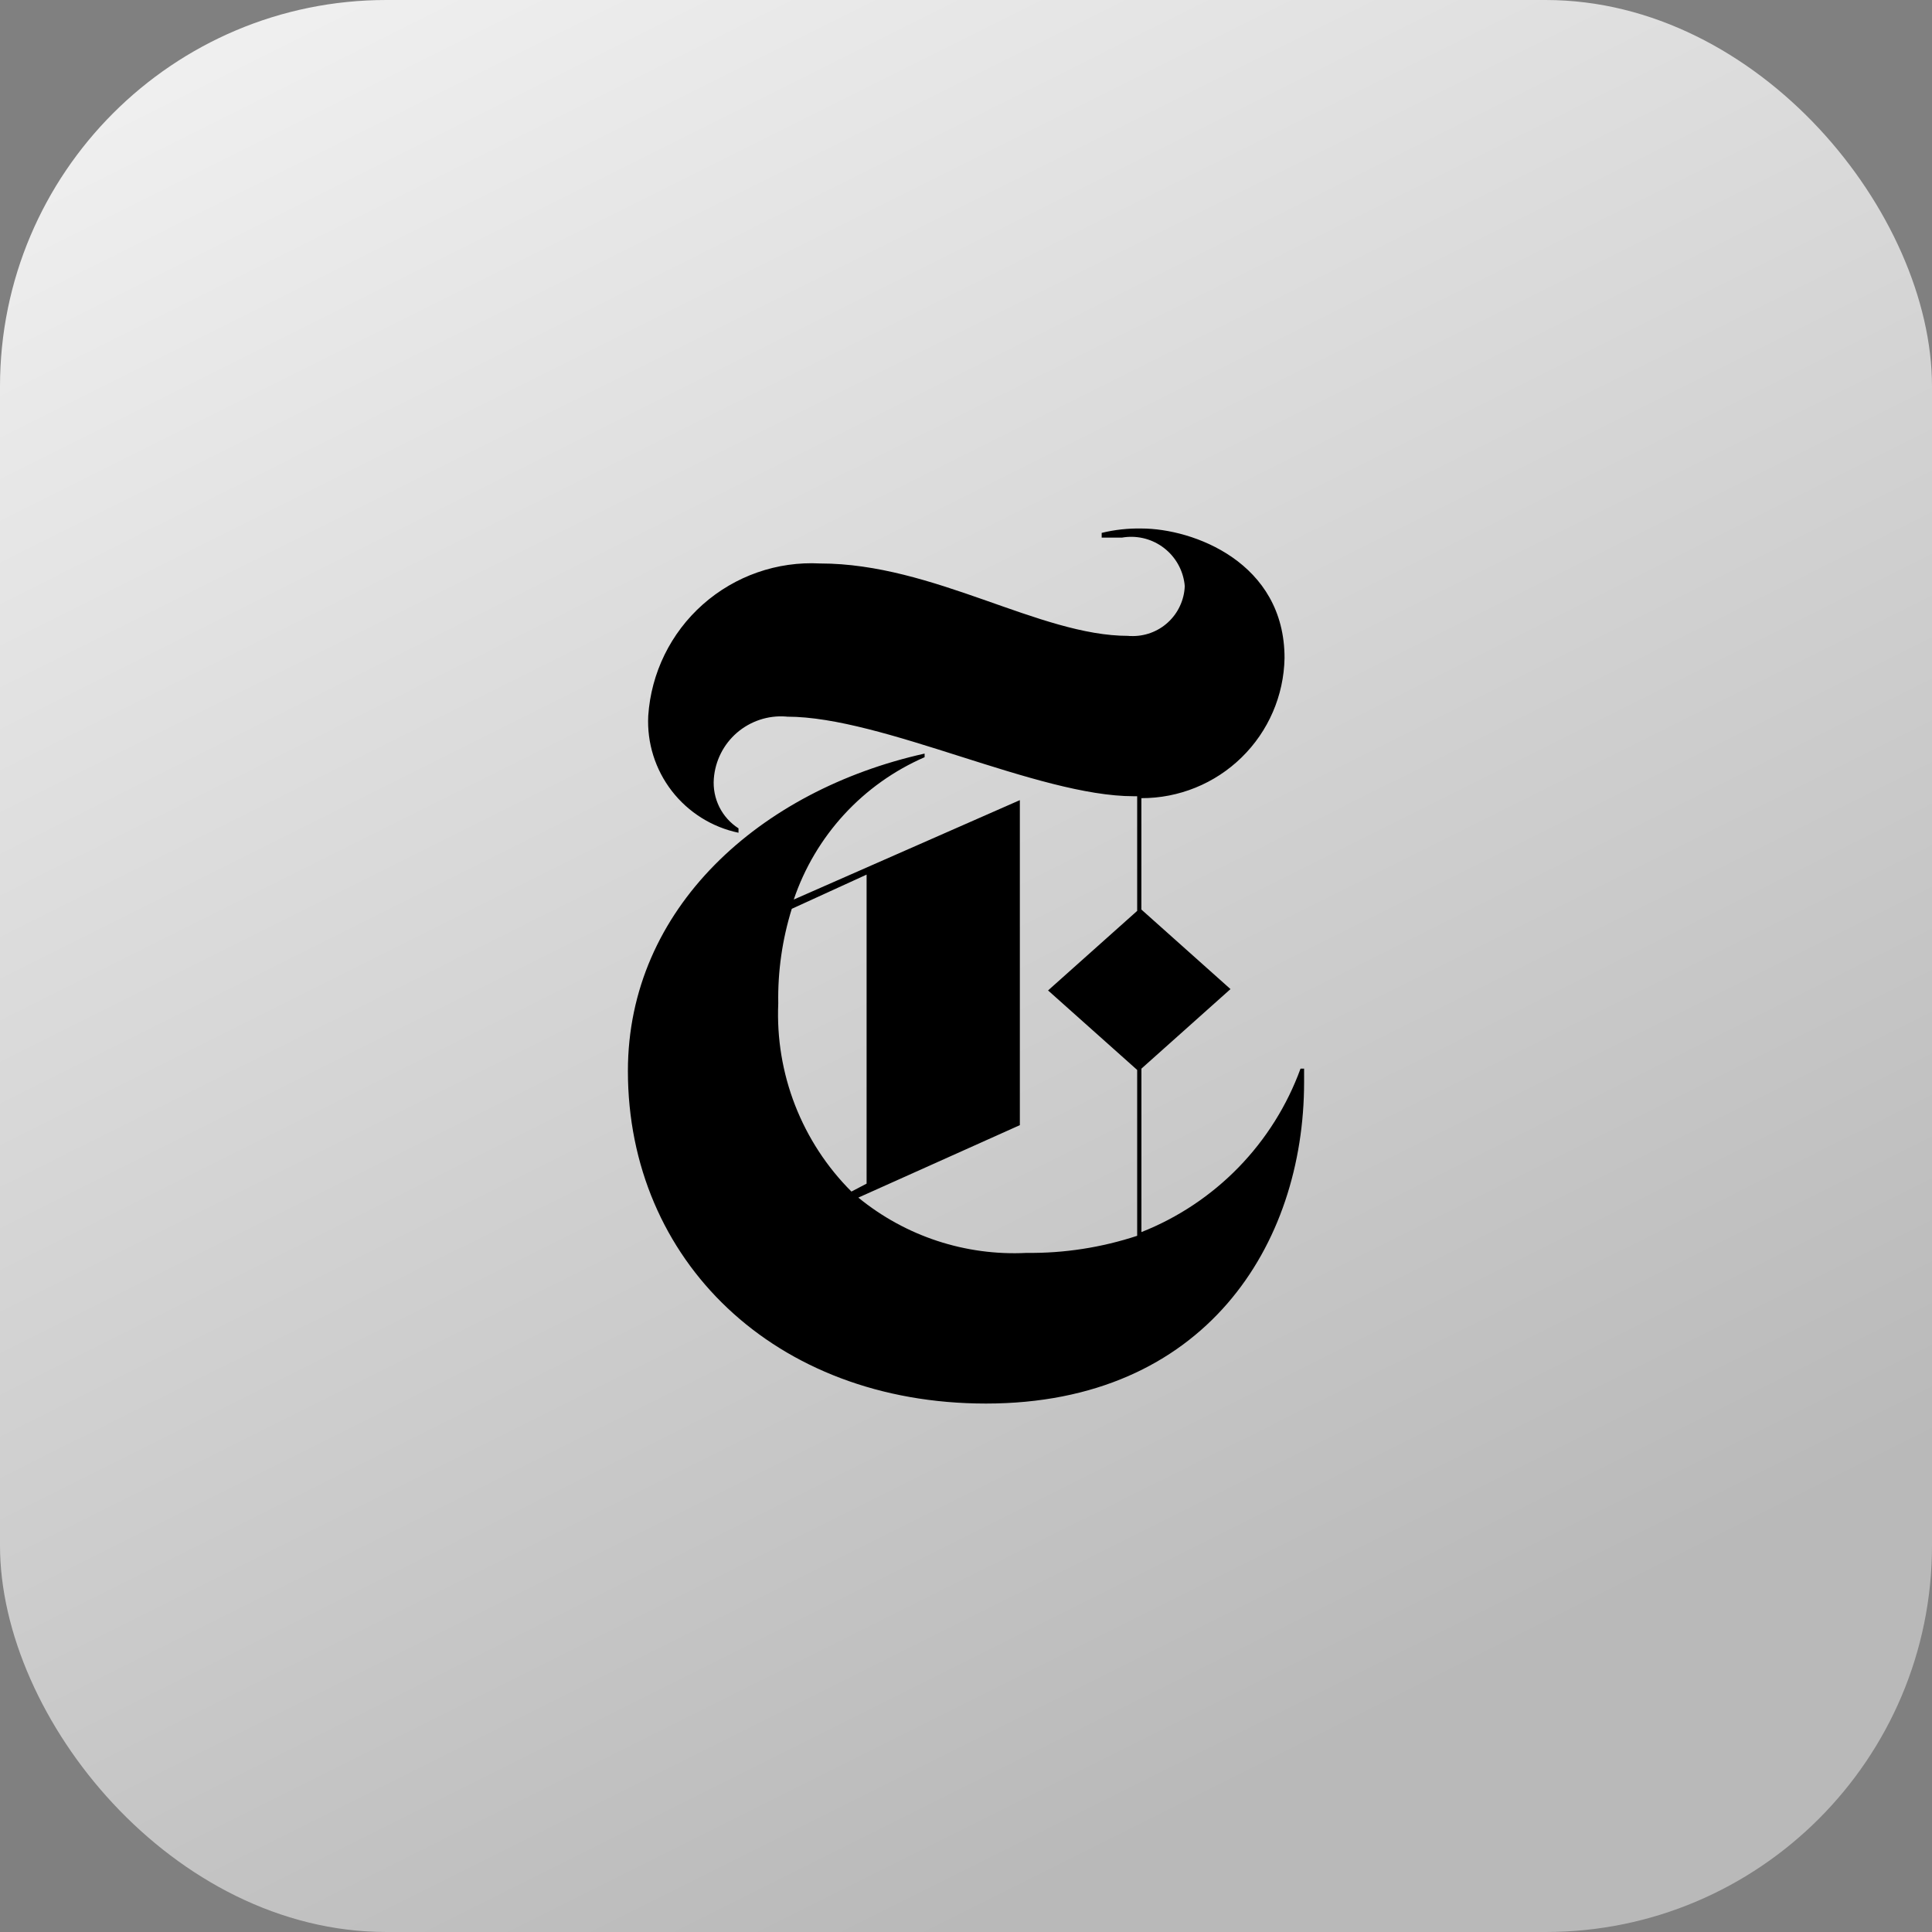
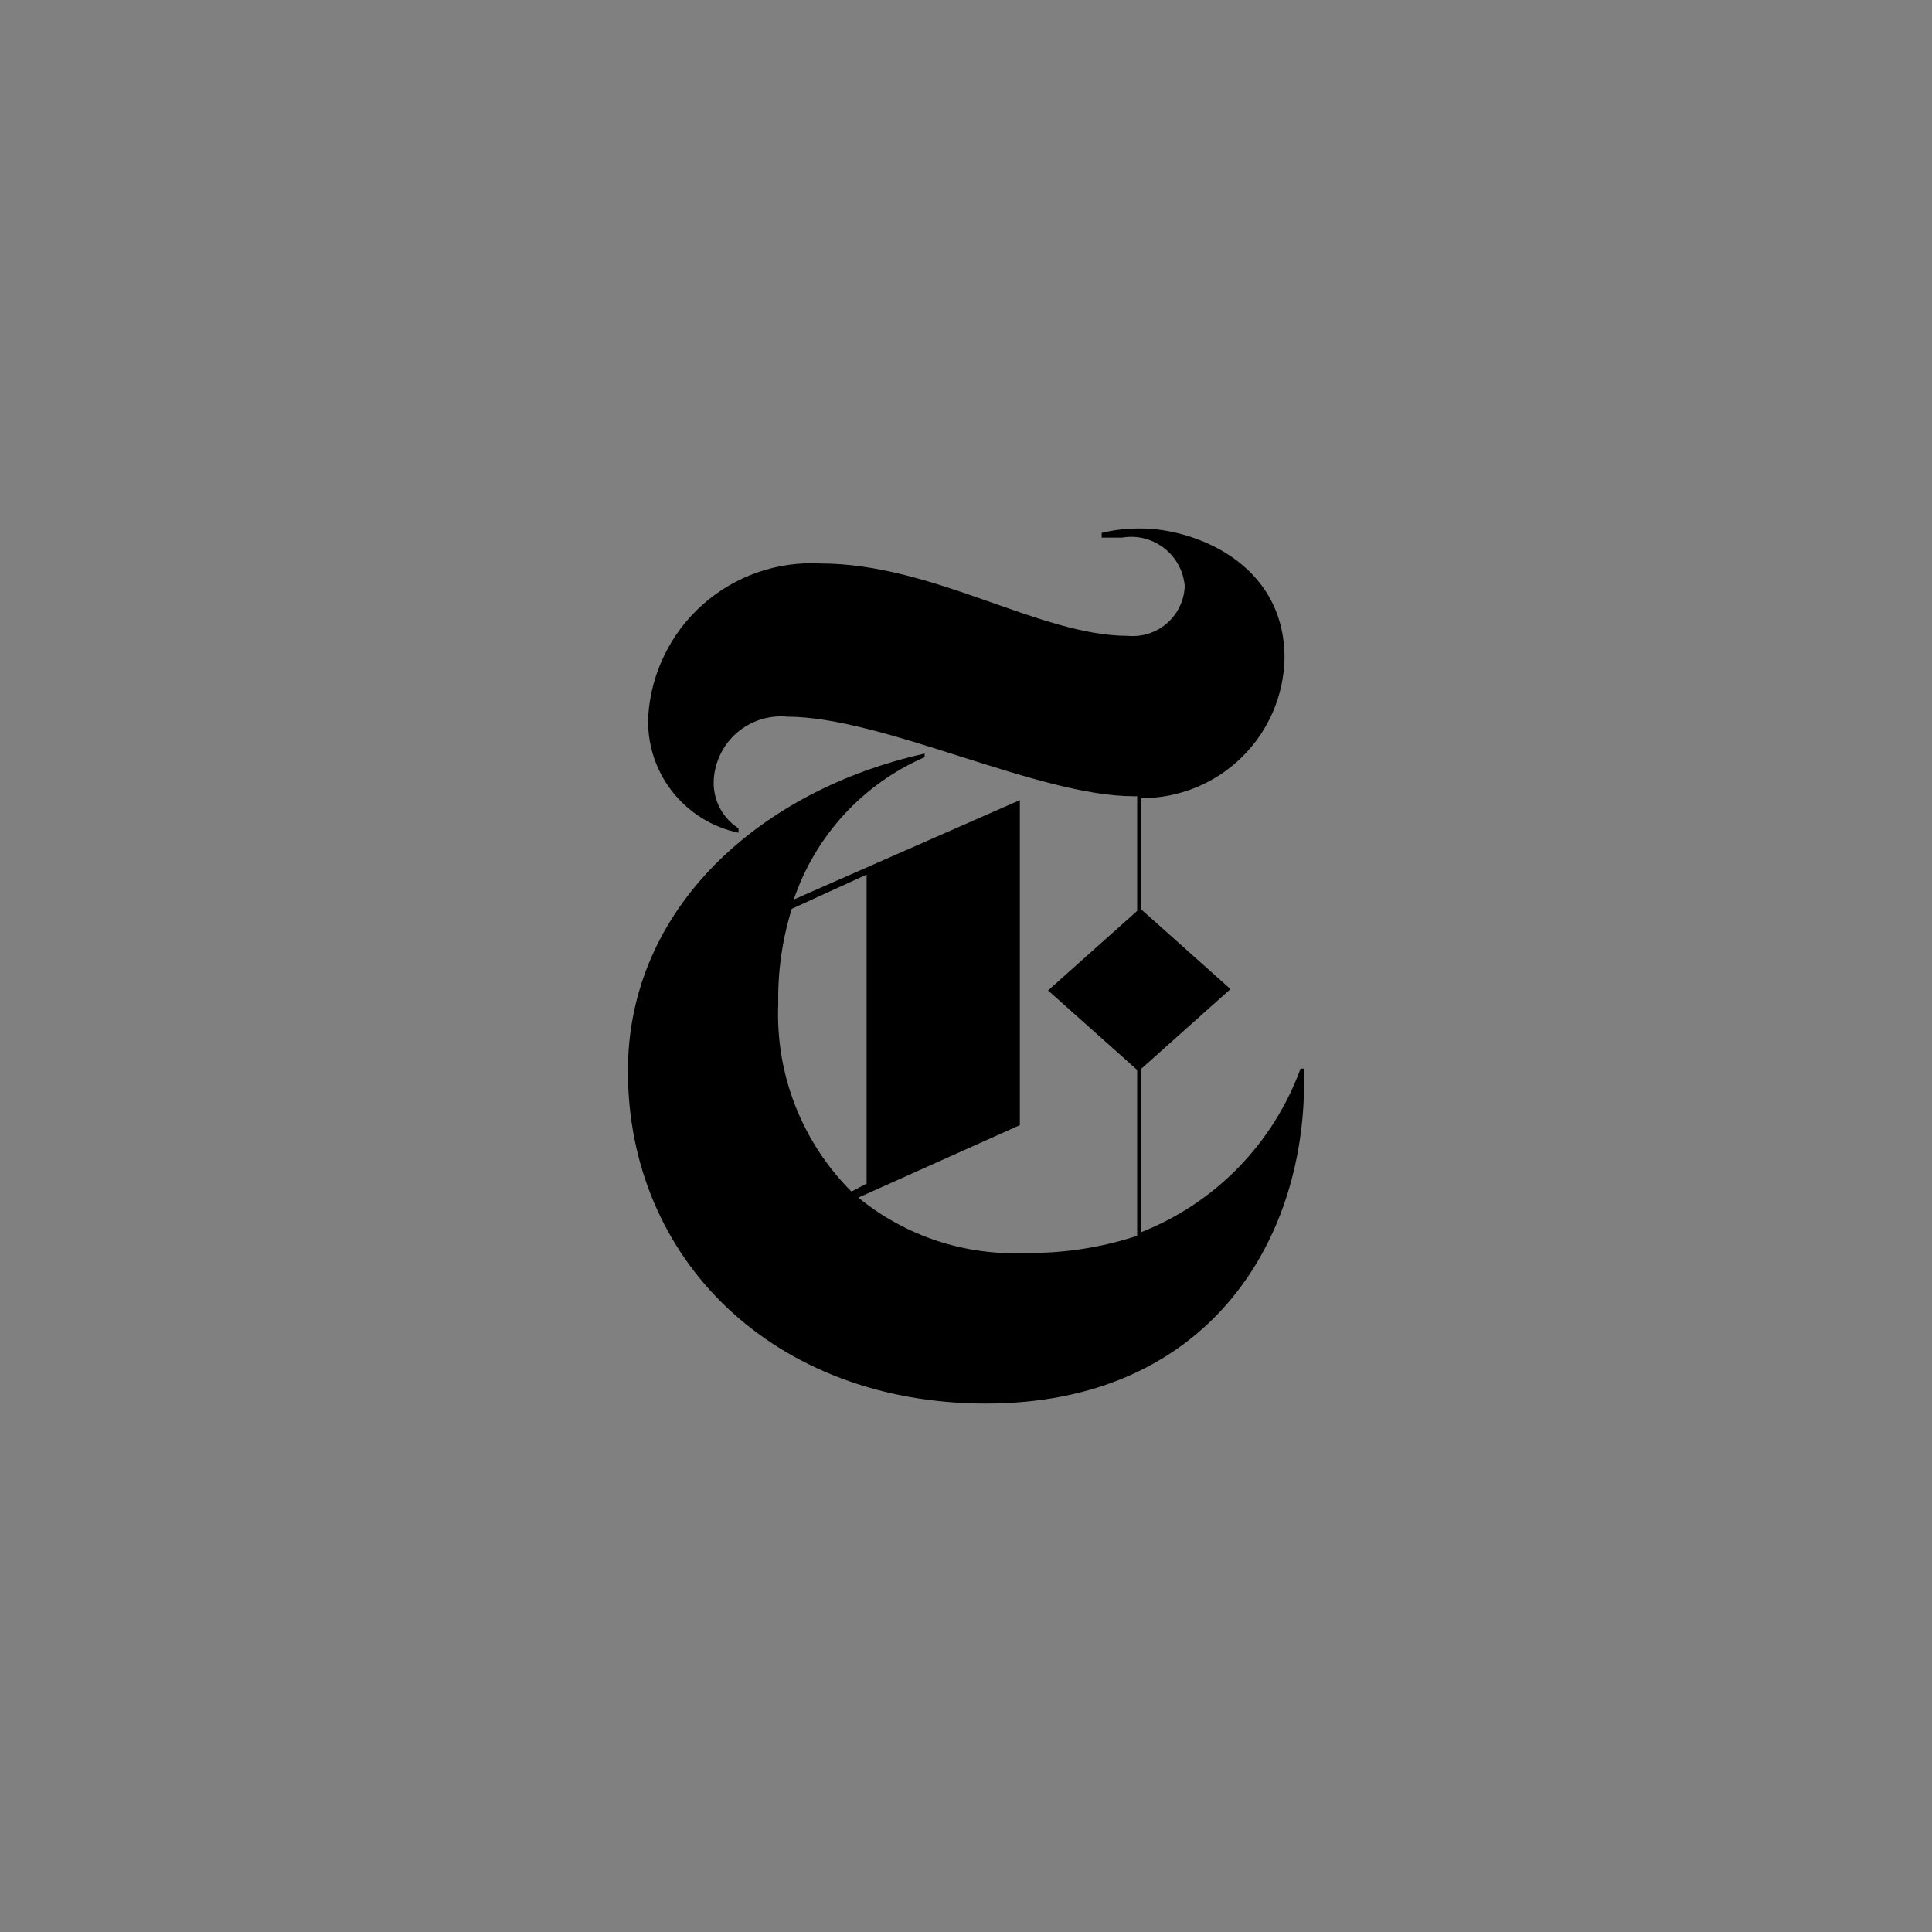
<svg xmlns="http://www.w3.org/2000/svg" width="40" height="40" viewBox="0 0 40 40" fill="none">
  <rect x="0" y="0" width="40" height="40" fill="#808080" stroke="none" />
-   <rect width="40" height="40" rx="8" fill="url(#paint0_linear_5248_1834)" />
  <path d="M27 22.125H26.926C26.647 22.89 26.209 23.587 25.642 24.17C25.074 24.753 24.389 25.21 23.632 25.509V22.125L25.476 20.478L23.631 18.831V16.525C24.406 16.527 25.152 16.224 25.706 15.682C26.261 15.14 26.58 14.402 26.595 13.626C26.597 11.642 24.703 10.942 23.632 10.942C23.355 10.937 23.078 10.967 22.809 11.033V11.131H23.228C23.518 11.08 23.817 11.146 24.059 11.316C24.3 11.485 24.465 11.743 24.516 12.033C24.522 12.066 24.527 12.101 24.529 12.136C24.524 12.277 24.49 12.416 24.43 12.545C24.371 12.674 24.286 12.789 24.182 12.885C24.078 12.981 23.956 13.055 23.822 13.104C23.689 13.152 23.548 13.174 23.406 13.168C23.391 13.168 23.375 13.168 23.36 13.165C21.515 13.165 19.342 11.666 16.978 11.666C16.089 11.619 15.218 11.924 14.552 12.514C13.886 13.104 13.48 13.933 13.421 14.821C13.393 15.381 13.566 15.932 13.909 16.376C14.252 16.819 14.741 17.126 15.29 17.241V17.15C15.12 17.041 14.982 16.887 14.892 16.706C14.803 16.525 14.763 16.323 14.779 16.121C14.807 15.753 14.979 15.411 15.258 15.17C15.538 14.929 15.902 14.808 16.27 14.835C16.279 14.837 16.288 14.838 16.297 14.838C18.282 14.838 21.484 16.485 23.47 16.485H23.544V18.859L21.699 20.506L23.544 22.152V25.586C22.805 25.829 22.031 25.949 21.254 25.94C19.991 26.004 18.75 25.596 17.771 24.795L21.115 23.295V16.566L16.434 18.624C16.655 17.971 17.01 17.372 17.476 16.864C17.943 16.356 18.511 15.952 19.143 15.677V15.602C15.734 16.362 13 18.805 13 22.174C13 26.094 16.039 29.059 20.412 29.059C24.95 29.059 27 25.765 27 22.405L27 22.125ZM17.628 24.67C17.119 24.162 16.722 23.552 16.461 22.882C16.2 22.211 16.082 21.494 16.113 20.775C16.101 20.111 16.196 19.45 16.393 18.816L17.942 18.108V24.506L17.628 24.67Z" fill="black" />
  <defs>
    <linearGradient id="paint0_linear_5248_1834" x1="0" y1="0" x2="20" y2="40" gradientUnits="userSpaceOnUse">
      <stop stop-color="#F3F3F3" />
      <stop offset="1" stop-color="#B9B9B9" />
    </linearGradient>
  </defs>
</svg>